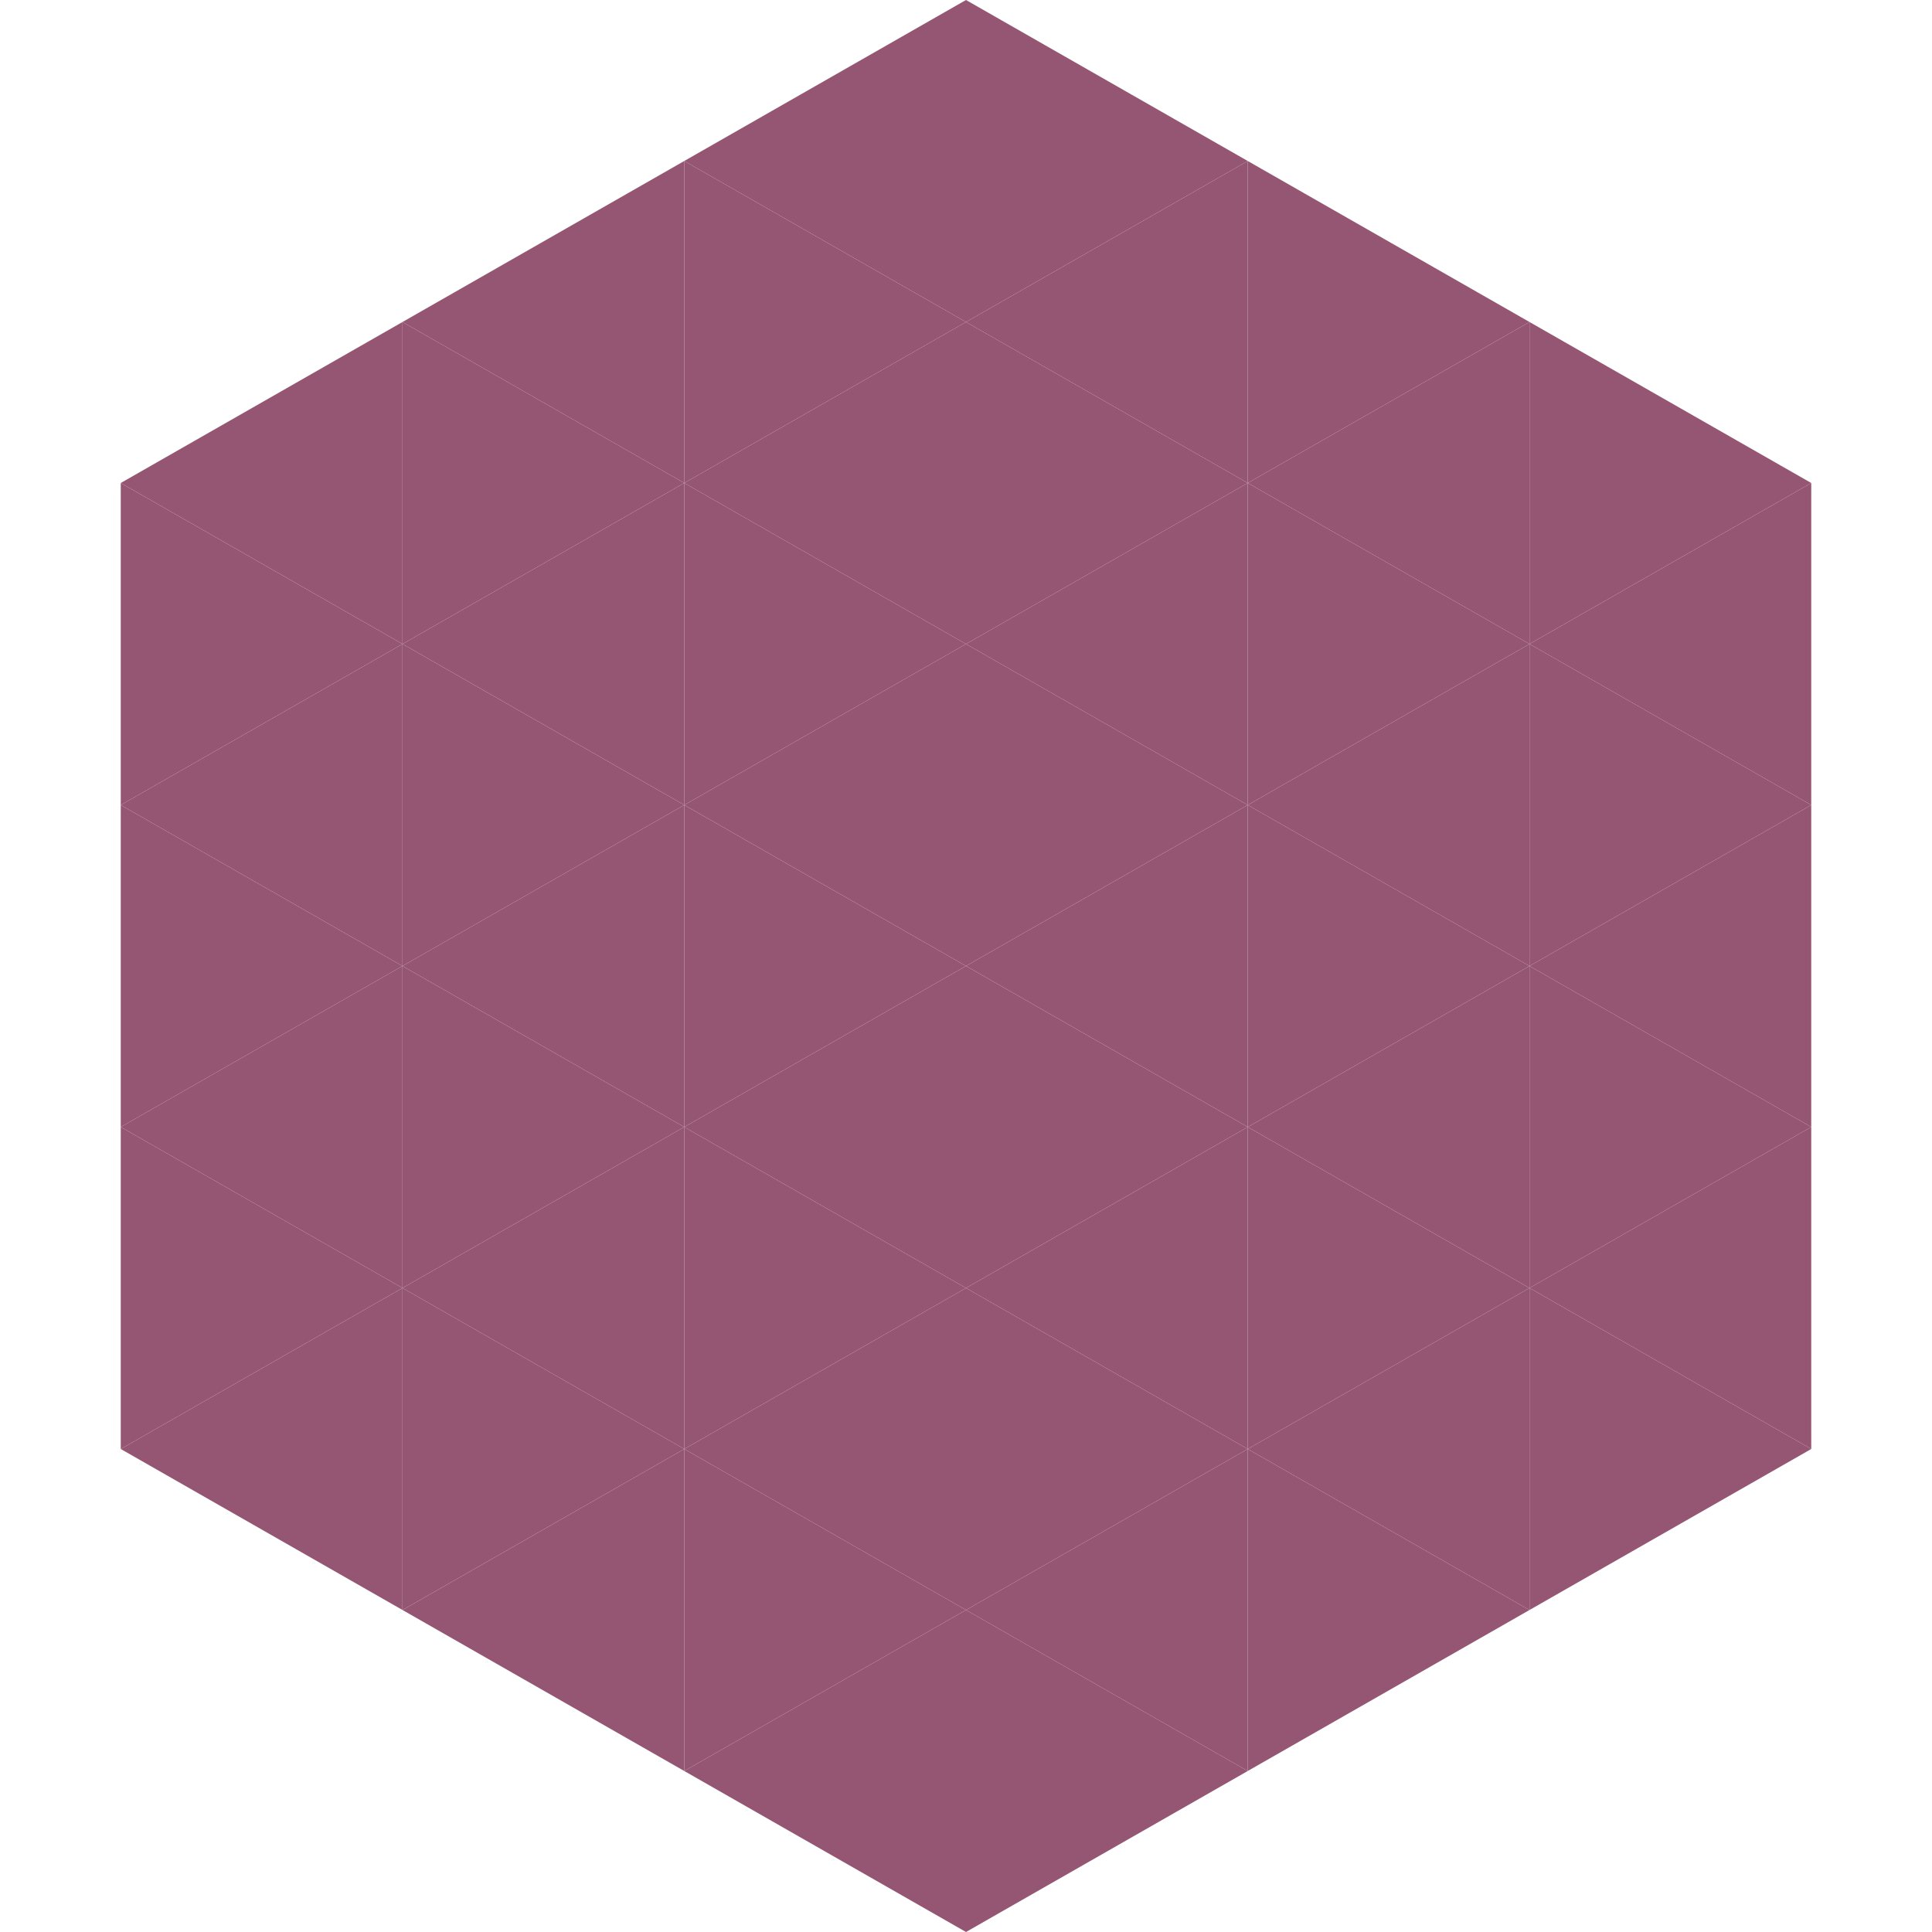
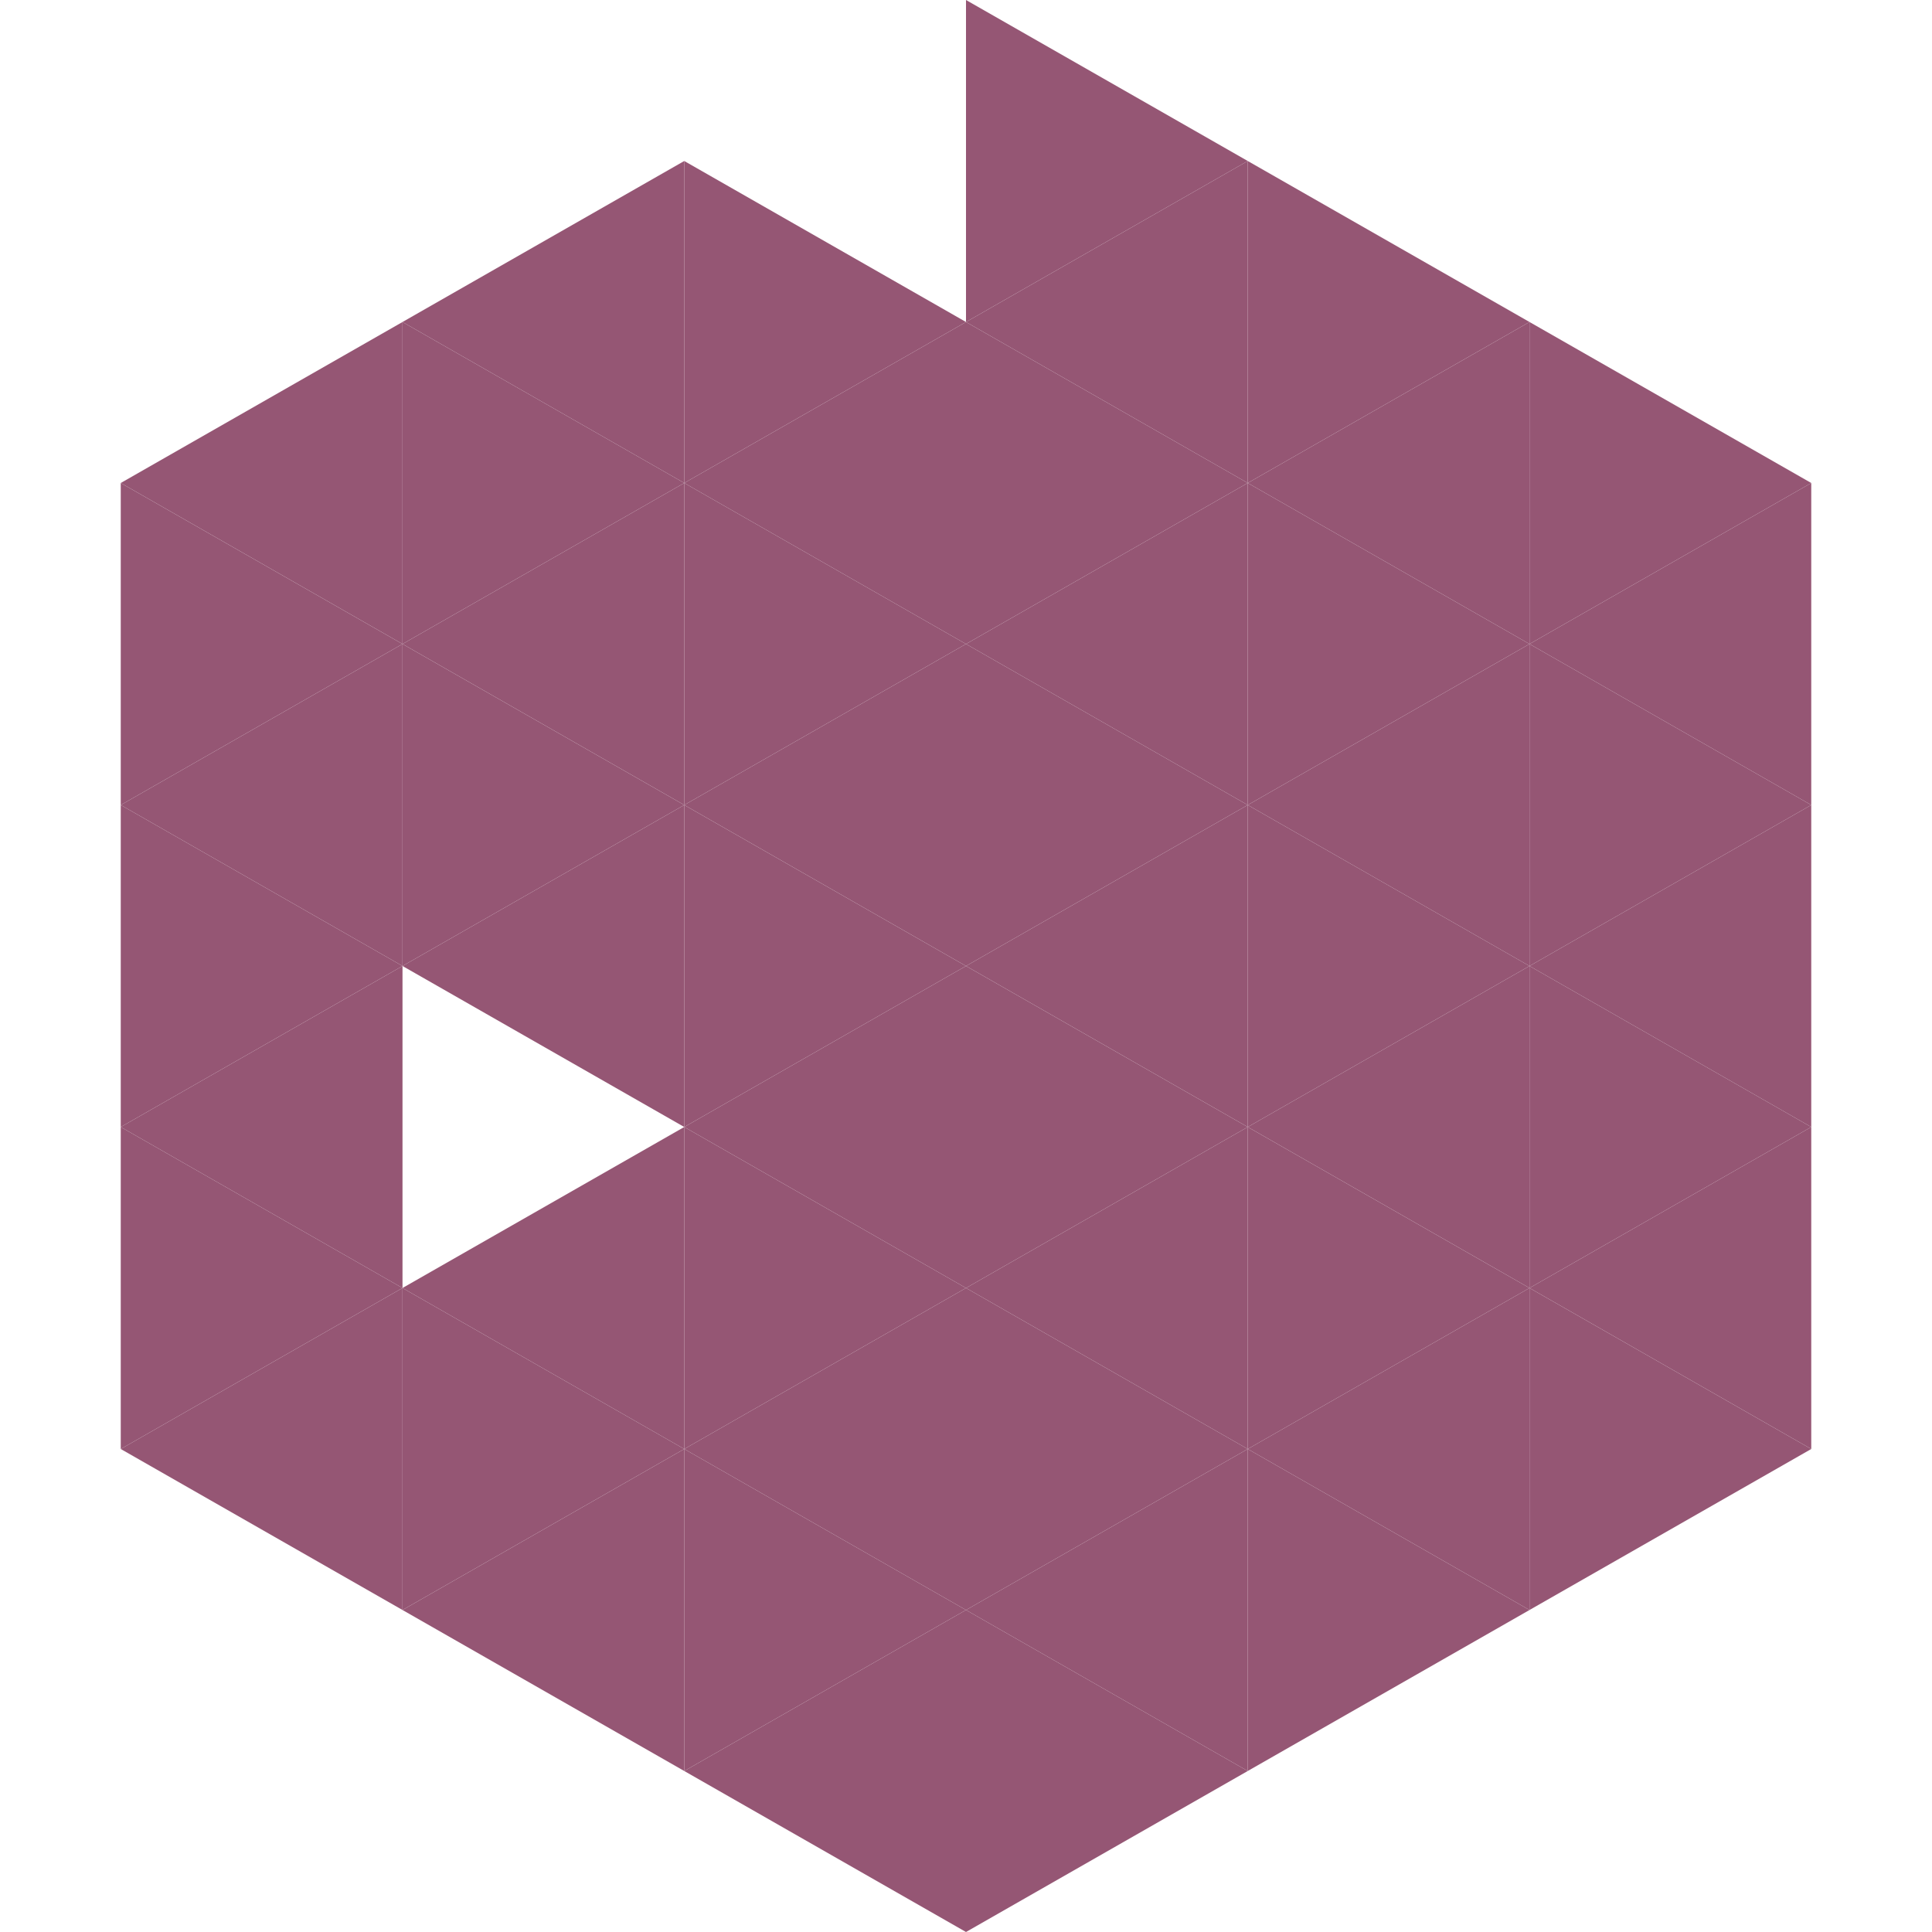
<svg xmlns="http://www.w3.org/2000/svg" width="240" height="240">
  <polygon points="50,40 15,60 50,80" style="fill:rgb(149,86,116)" />
  <polygon points="190,40 225,60 190,80" style="fill:rgb(149,86,116)" />
  <polygon points="15,60 50,80 15,100" style="fill:rgb(149,86,116)" />
  <polygon points="225,60 190,80 225,100" style="fill:rgb(149,86,116)" />
  <polygon points="50,80 15,100 50,120" style="fill:rgb(149,86,116)" />
  <polygon points="190,80 225,100 190,120" style="fill:rgb(149,86,116)" />
  <polygon points="15,100 50,120 15,140" style="fill:rgb(149,86,116)" />
  <polygon points="225,100 190,120 225,140" style="fill:rgb(149,86,116)" />
  <polygon points="50,120 15,140 50,160" style="fill:rgb(149,86,116)" />
  <polygon points="190,120 225,140 190,160" style="fill:rgb(149,86,116)" />
  <polygon points="15,140 50,160 15,180" style="fill:rgb(149,86,116)" />
  <polygon points="225,140 190,160 225,180" style="fill:rgb(149,86,116)" />
  <polygon points="50,160 15,180 50,200" style="fill:rgb(149,86,116)" />
  <polygon points="190,160 225,180 190,200" style="fill:rgb(149,86,116)" />
  <polygon points="15,180 50,200 15,220" style="fill:rgb(255,255,255); fill-opacity:0" />
  <polygon points="225,180 190,200 225,220" style="fill:rgb(255,255,255); fill-opacity:0" />
  <polygon points="50,0 85,20 50,40" style="fill:rgb(255,255,255); fill-opacity:0" />
  <polygon points="190,0 155,20 190,40" style="fill:rgb(255,255,255); fill-opacity:0" />
  <polygon points="85,20 50,40 85,60" style="fill:rgb(149,86,116)" />
  <polygon points="155,20 190,40 155,60" style="fill:rgb(149,86,116)" />
  <polygon points="50,40 85,60 50,80" style="fill:rgb(149,86,116)" />
  <polygon points="190,40 155,60 190,80" style="fill:rgb(149,86,116)" />
  <polygon points="85,60 50,80 85,100" style="fill:rgb(149,86,116)" />
  <polygon points="155,60 190,80 155,100" style="fill:rgb(149,86,116)" />
  <polygon points="50,80 85,100 50,120" style="fill:rgb(149,86,116)" />
  <polygon points="190,80 155,100 190,120" style="fill:rgb(149,86,116)" />
  <polygon points="85,100 50,120 85,140" style="fill:rgb(149,86,116)" />
  <polygon points="155,100 190,120 155,140" style="fill:rgb(149,86,116)" />
-   <polygon points="50,120 85,140 50,160" style="fill:rgb(149,86,116)" />
  <polygon points="190,120 155,140 190,160" style="fill:rgb(149,86,116)" />
  <polygon points="85,140 50,160 85,180" style="fill:rgb(149,86,116)" />
  <polygon points="155,140 190,160 155,180" style="fill:rgb(149,86,116)" />
  <polygon points="50,160 85,180 50,200" style="fill:rgb(149,86,116)" />
  <polygon points="190,160 155,180 190,200" style="fill:rgb(149,86,116)" />
  <polygon points="85,180 50,200 85,220" style="fill:rgb(149,86,116)" />
  <polygon points="155,180 190,200 155,220" style="fill:rgb(149,86,116)" />
-   <polygon points="120,0 85,20 120,40" style="fill:rgb(149,86,116)" />
  <polygon points="120,0 155,20 120,40" style="fill:rgb(149,86,116)" />
  <polygon points="85,20 120,40 85,60" style="fill:rgb(149,86,116)" />
  <polygon points="155,20 120,40 155,60" style="fill:rgb(149,86,116)" />
  <polygon points="120,40 85,60 120,80" style="fill:rgb(149,86,116)" />
  <polygon points="120,40 155,60 120,80" style="fill:rgb(149,86,116)" />
  <polygon points="85,60 120,80 85,100" style="fill:rgb(149,86,116)" />
  <polygon points="155,60 120,80 155,100" style="fill:rgb(149,86,116)" />
  <polygon points="120,80 85,100 120,120" style="fill:rgb(149,86,116)" />
  <polygon points="120,80 155,100 120,120" style="fill:rgb(149,86,116)" />
  <polygon points="85,100 120,120 85,140" style="fill:rgb(149,86,116)" />
  <polygon points="155,100 120,120 155,140" style="fill:rgb(149,86,116)" />
  <polygon points="120,120 85,140 120,160" style="fill:rgb(149,86,116)" />
  <polygon points="120,120 155,140 120,160" style="fill:rgb(149,86,116)" />
  <polygon points="85,140 120,160 85,180" style="fill:rgb(149,86,116)" />
  <polygon points="155,140 120,160 155,180" style="fill:rgb(149,86,116)" />
  <polygon points="120,160 85,180 120,200" style="fill:rgb(149,86,116)" />
  <polygon points="120,160 155,180 120,200" style="fill:rgb(149,86,116)" />
  <polygon points="85,180 120,200 85,220" style="fill:rgb(149,86,116)" />
  <polygon points="155,180 120,200 155,220" style="fill:rgb(149,86,116)" />
  <polygon points="120,200 85,220 120,240" style="fill:rgb(149,86,116)" />
  <polygon points="120,200 155,220 120,240" style="fill:rgb(149,86,116)" />
  <polygon points="85,220 120,240 85,260" style="fill:rgb(255,255,255); fill-opacity:0" />
  <polygon points="155,220 120,240 155,260" style="fill:rgb(255,255,255); fill-opacity:0" />
</svg>